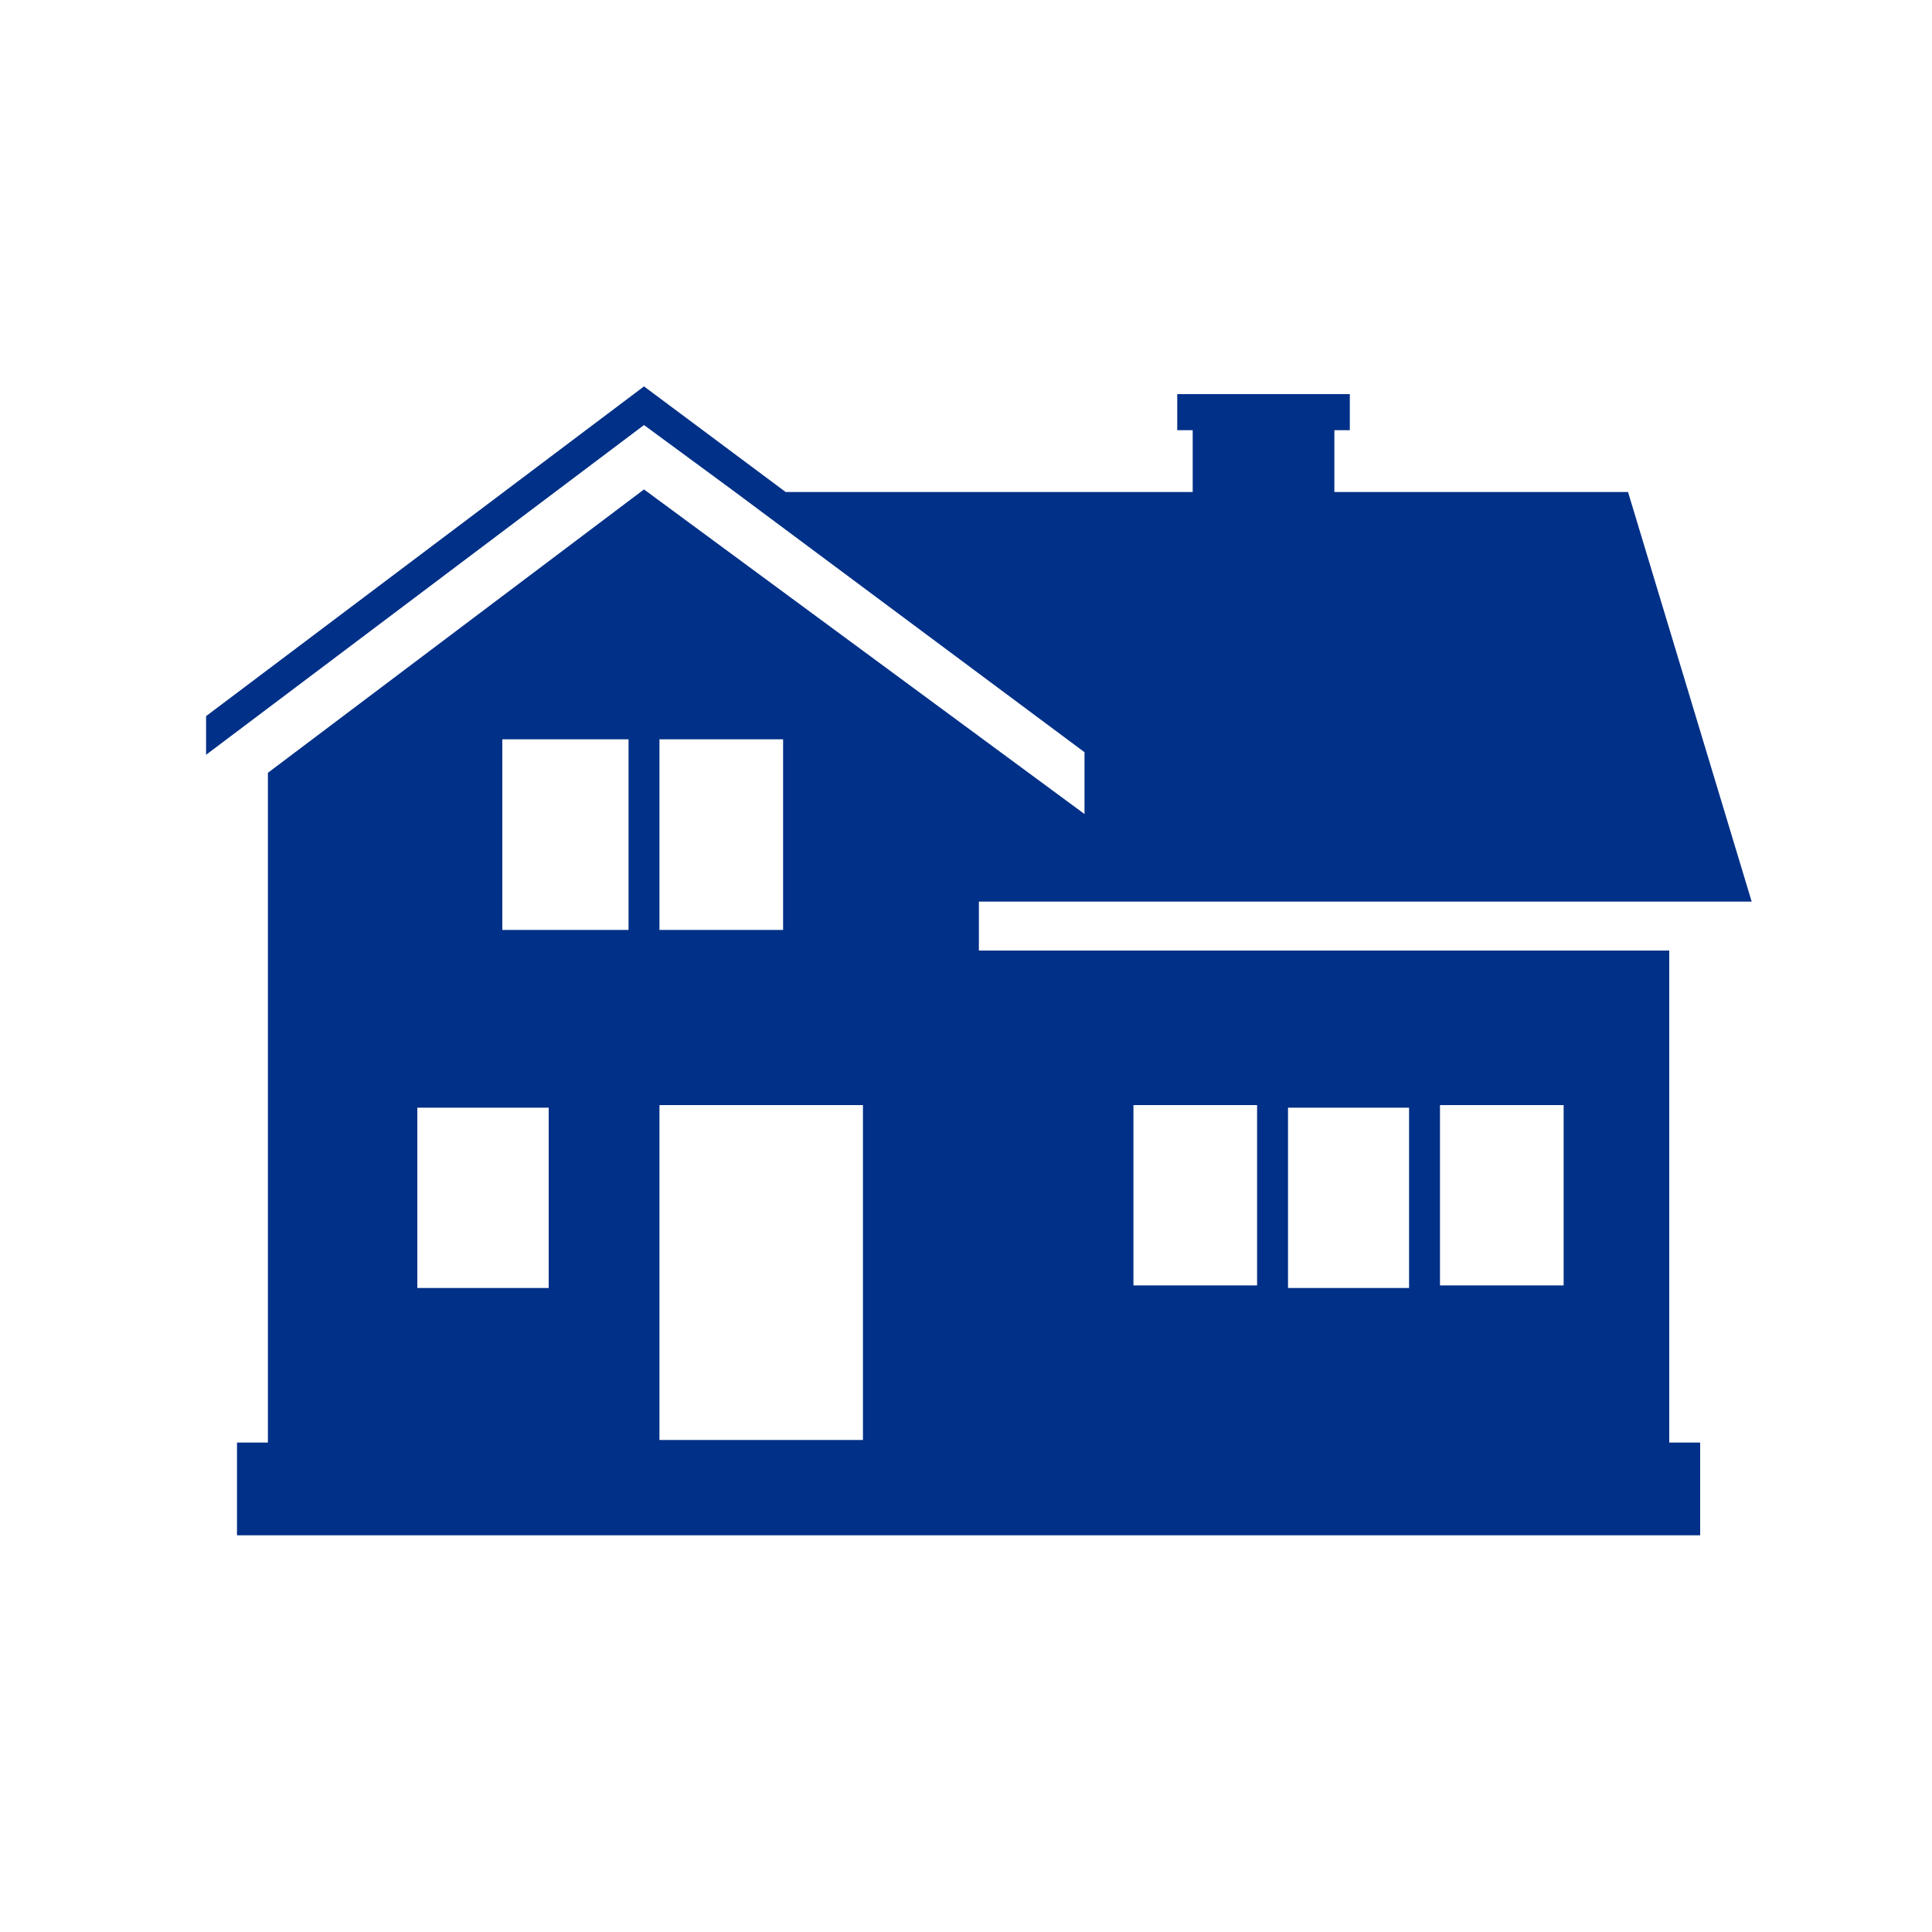
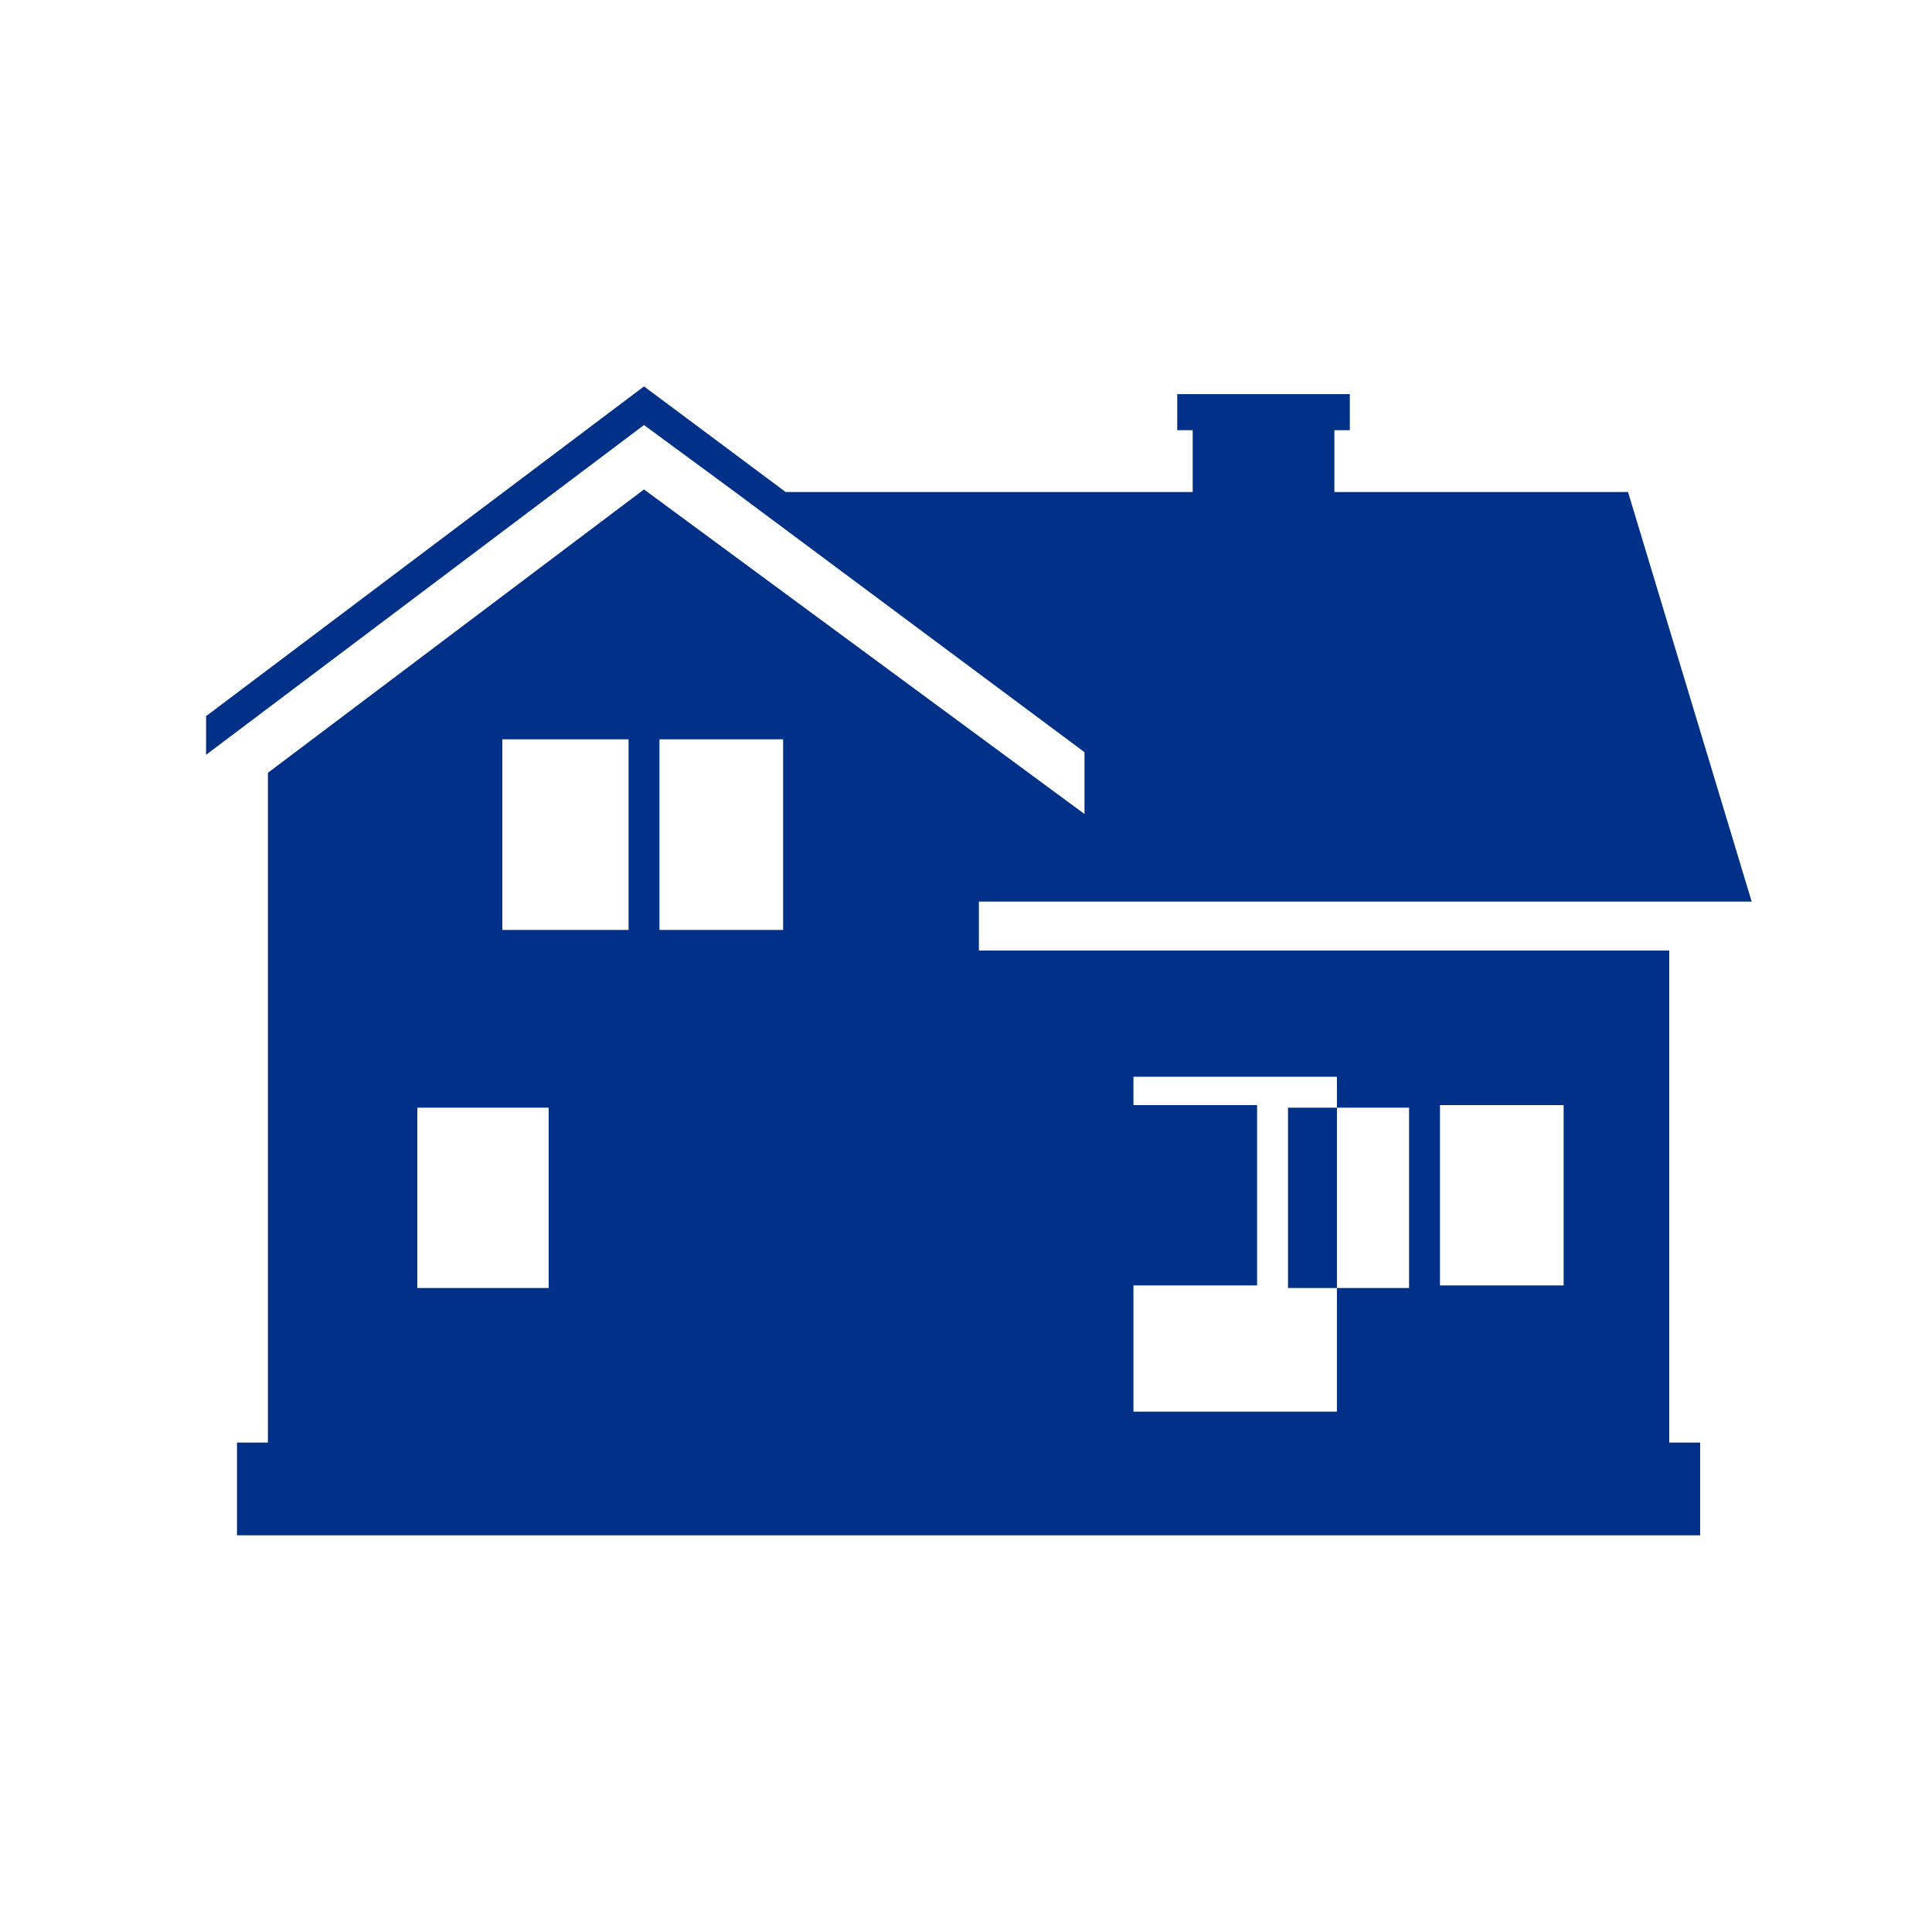
<svg xmlns="http://www.w3.org/2000/svg" version="1.1" id="Layer_1" x="0px" y="0px" viewBox="0 0 75 75" style="enable-background:new 0 0 75 75;" xml:space="preserve">
  <style type="text/css">
	.st0{fill:#003087;}
</style>
  <title>Icons/Home/*Home</title>
  <desc>Created with Sketch.</desc>
  <g id="Icons_x2F_Home_x2F__x2A_Home">
    <g id="Color" transform="translate(8, 15)">
      <g id="Mask">
-         <path id="path-1_1_" class="st0" d="M17,0L0,12.8v1.5L17,1.5l3.4,2.5h0l13.7,10.2v2.4L17,4L2.4,15v1.4v1.2v23.4H1.2v3.6h26.3v0     H58v-3.6h-1.2V21.9H30V20h30v0L55.2,4.1H43.8V3.5V1.7h0.6V0.8V0.3h-6.7v1.4h0.6v2.4H22.5L17,0z M17.6,18.8v-5.1h4.8h0v7.4h0h-4.8     V18.8z M11.5,18.8v-5.1h4.9v7.4h-4.9V18.8z M47.9,31.8v-3.9h4.8v7h0h-4.8V31.8z M42,32.3v-4.3h4.7v7H42V32.3z M36,31.4v-3.5h4.8     v7H36V31.4z M17.6,32.5v-4.6h7.9v13h-7.9V32.5z M8.2,31v-3h5.1v7h0H8.2V31z" />
+         <path id="path-1_1_" class="st0" d="M17,0L0,12.8v1.5L17,1.5l3.4,2.5h0l13.7,10.2v2.4L17,4L2.4,15v1.4v1.2v23.4H1.2v3.6h26.3v0     H58v-3.6h-1.2V21.9H30V20h30v0L55.2,4.1H43.8V3.5V1.7h0.6V0.8V0.3h-6.7v1.4h0.6v2.4H22.5L17,0z M17.6,18.8v-5.1h4.8h0v7.4h0h-4.8     V18.8z M11.5,18.8v-5.1h4.9v7.4h-4.9V18.8z M47.9,31.8v-3.9h4.8v7h0h-4.8V31.8z M42,32.3v-4.3h4.7v7H42V32.3z M36,31.4v-3.5h4.8     v7H36V31.4z v-4.6h7.9v13h-7.9V32.5z M8.2,31v-3h5.1v7h0H8.2V31z" />
      </g>
    </g>
  </g>
</svg>